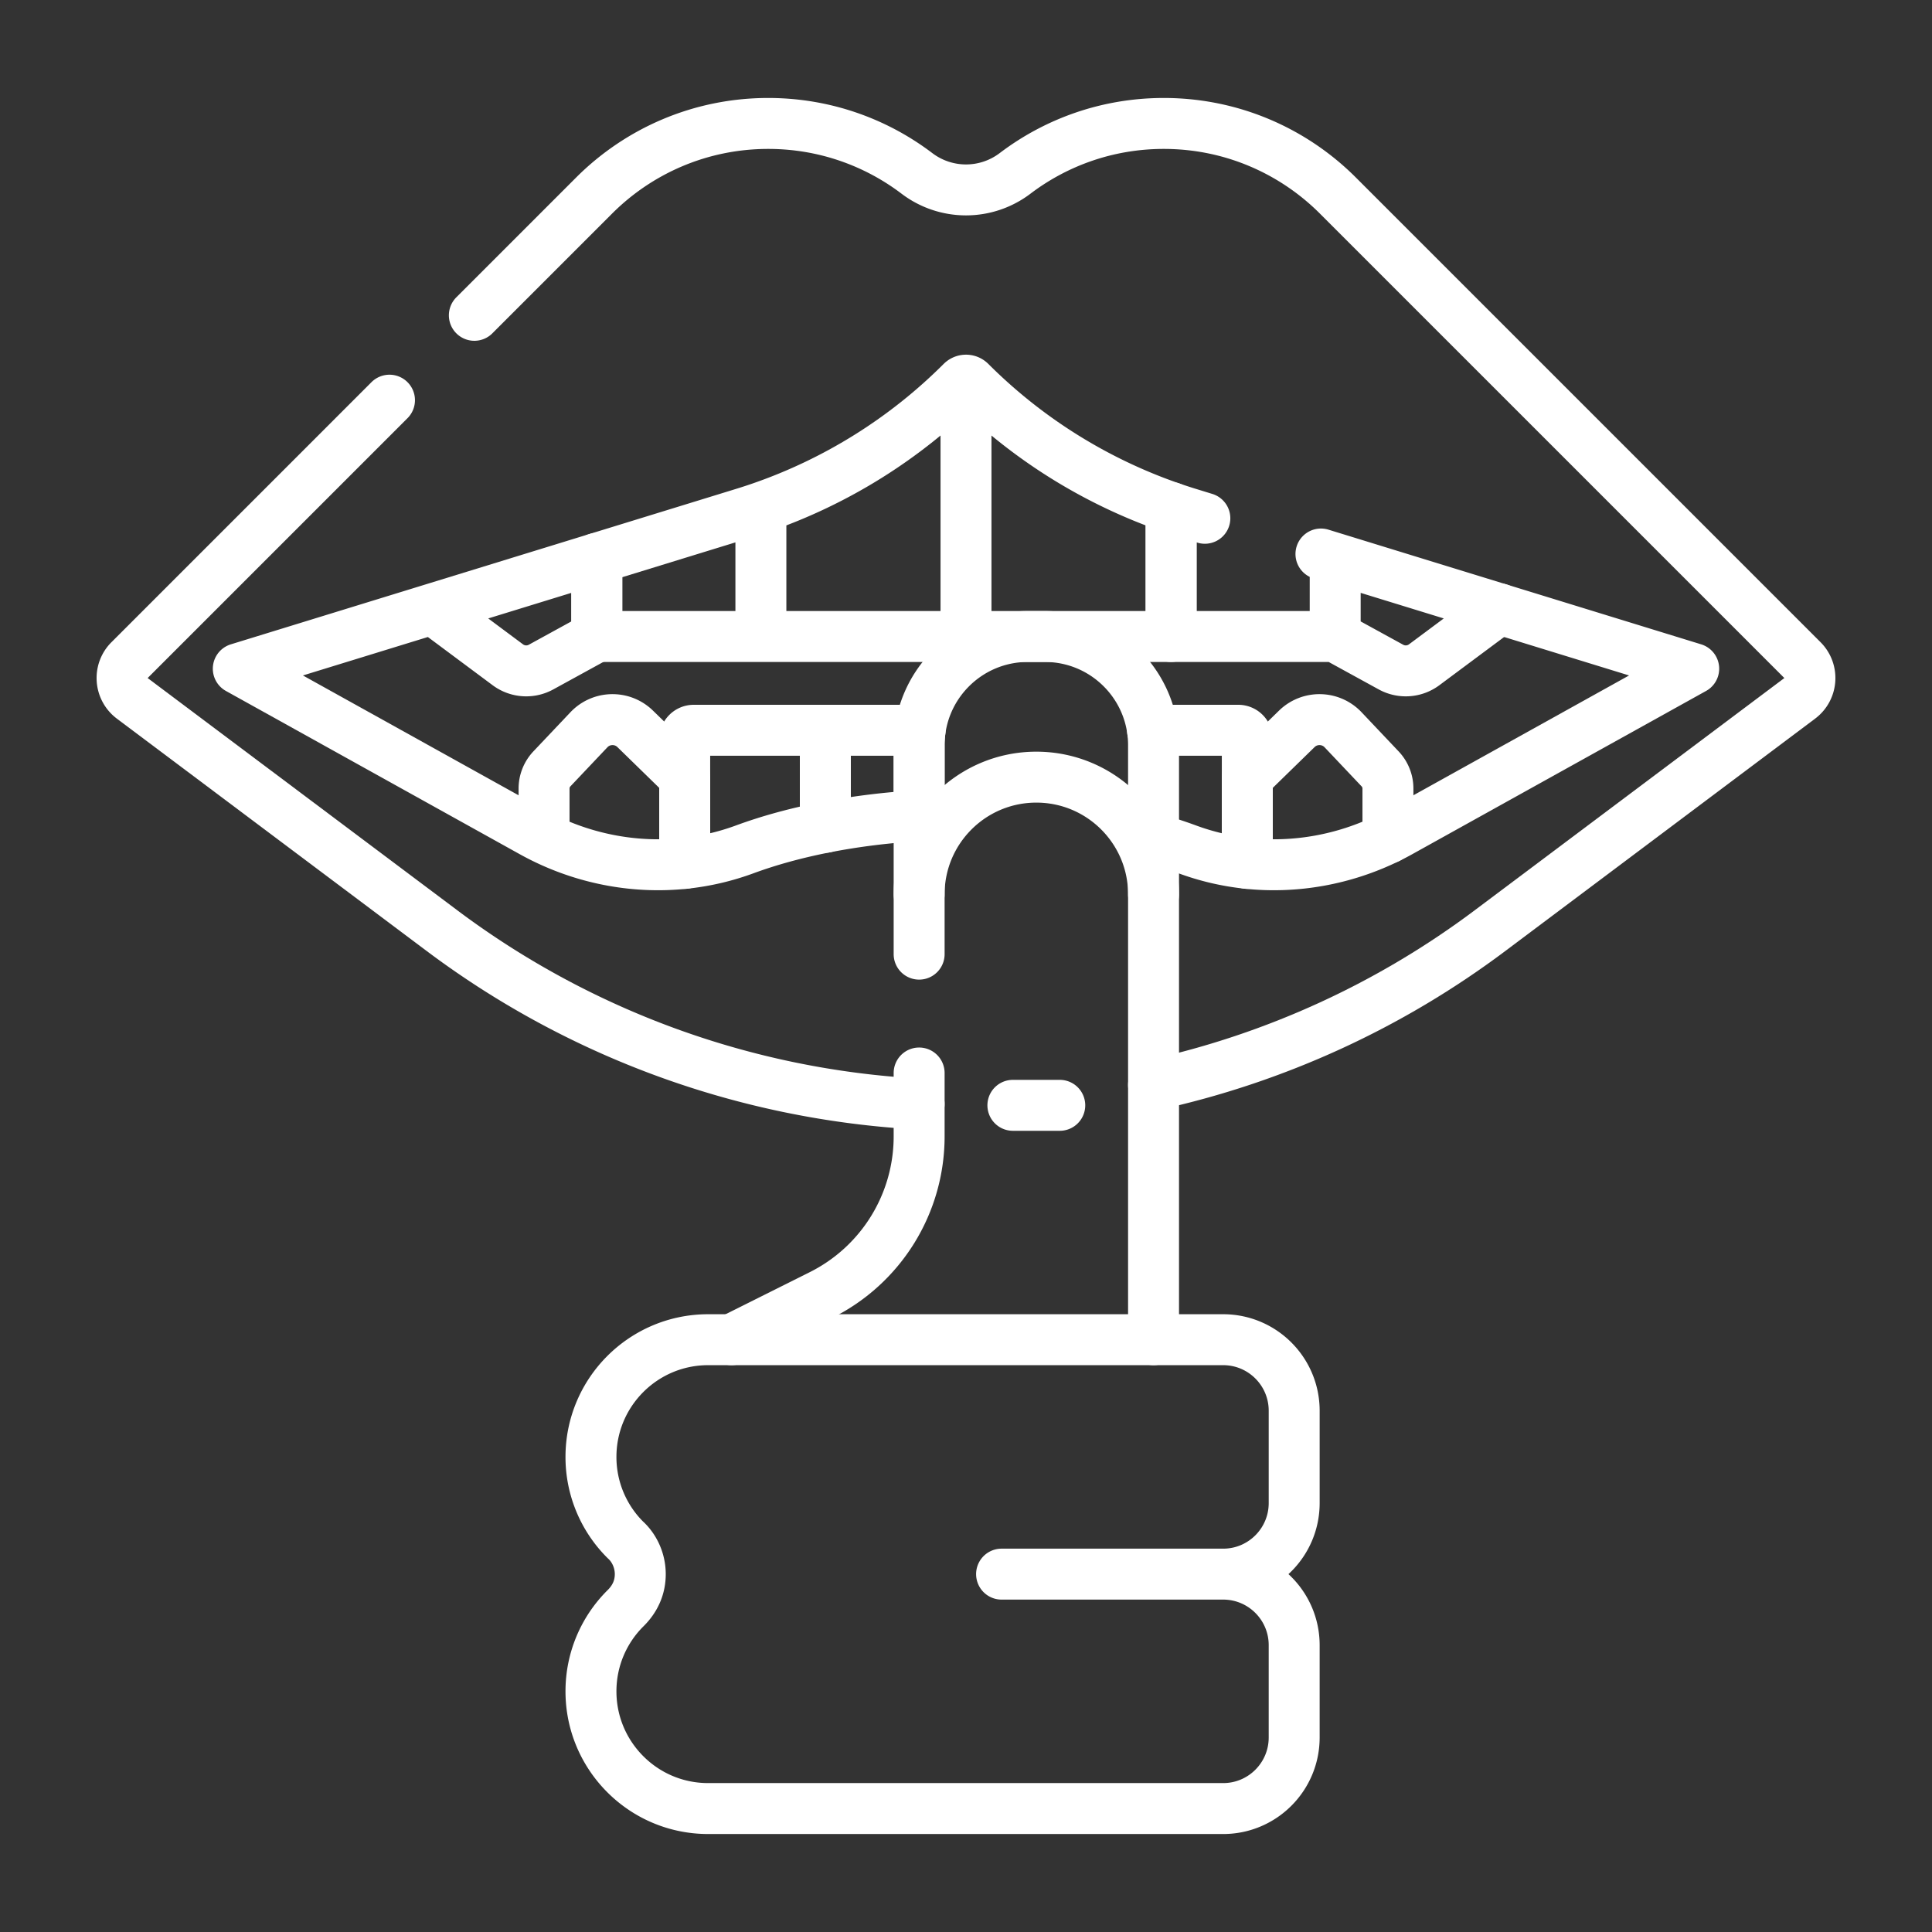
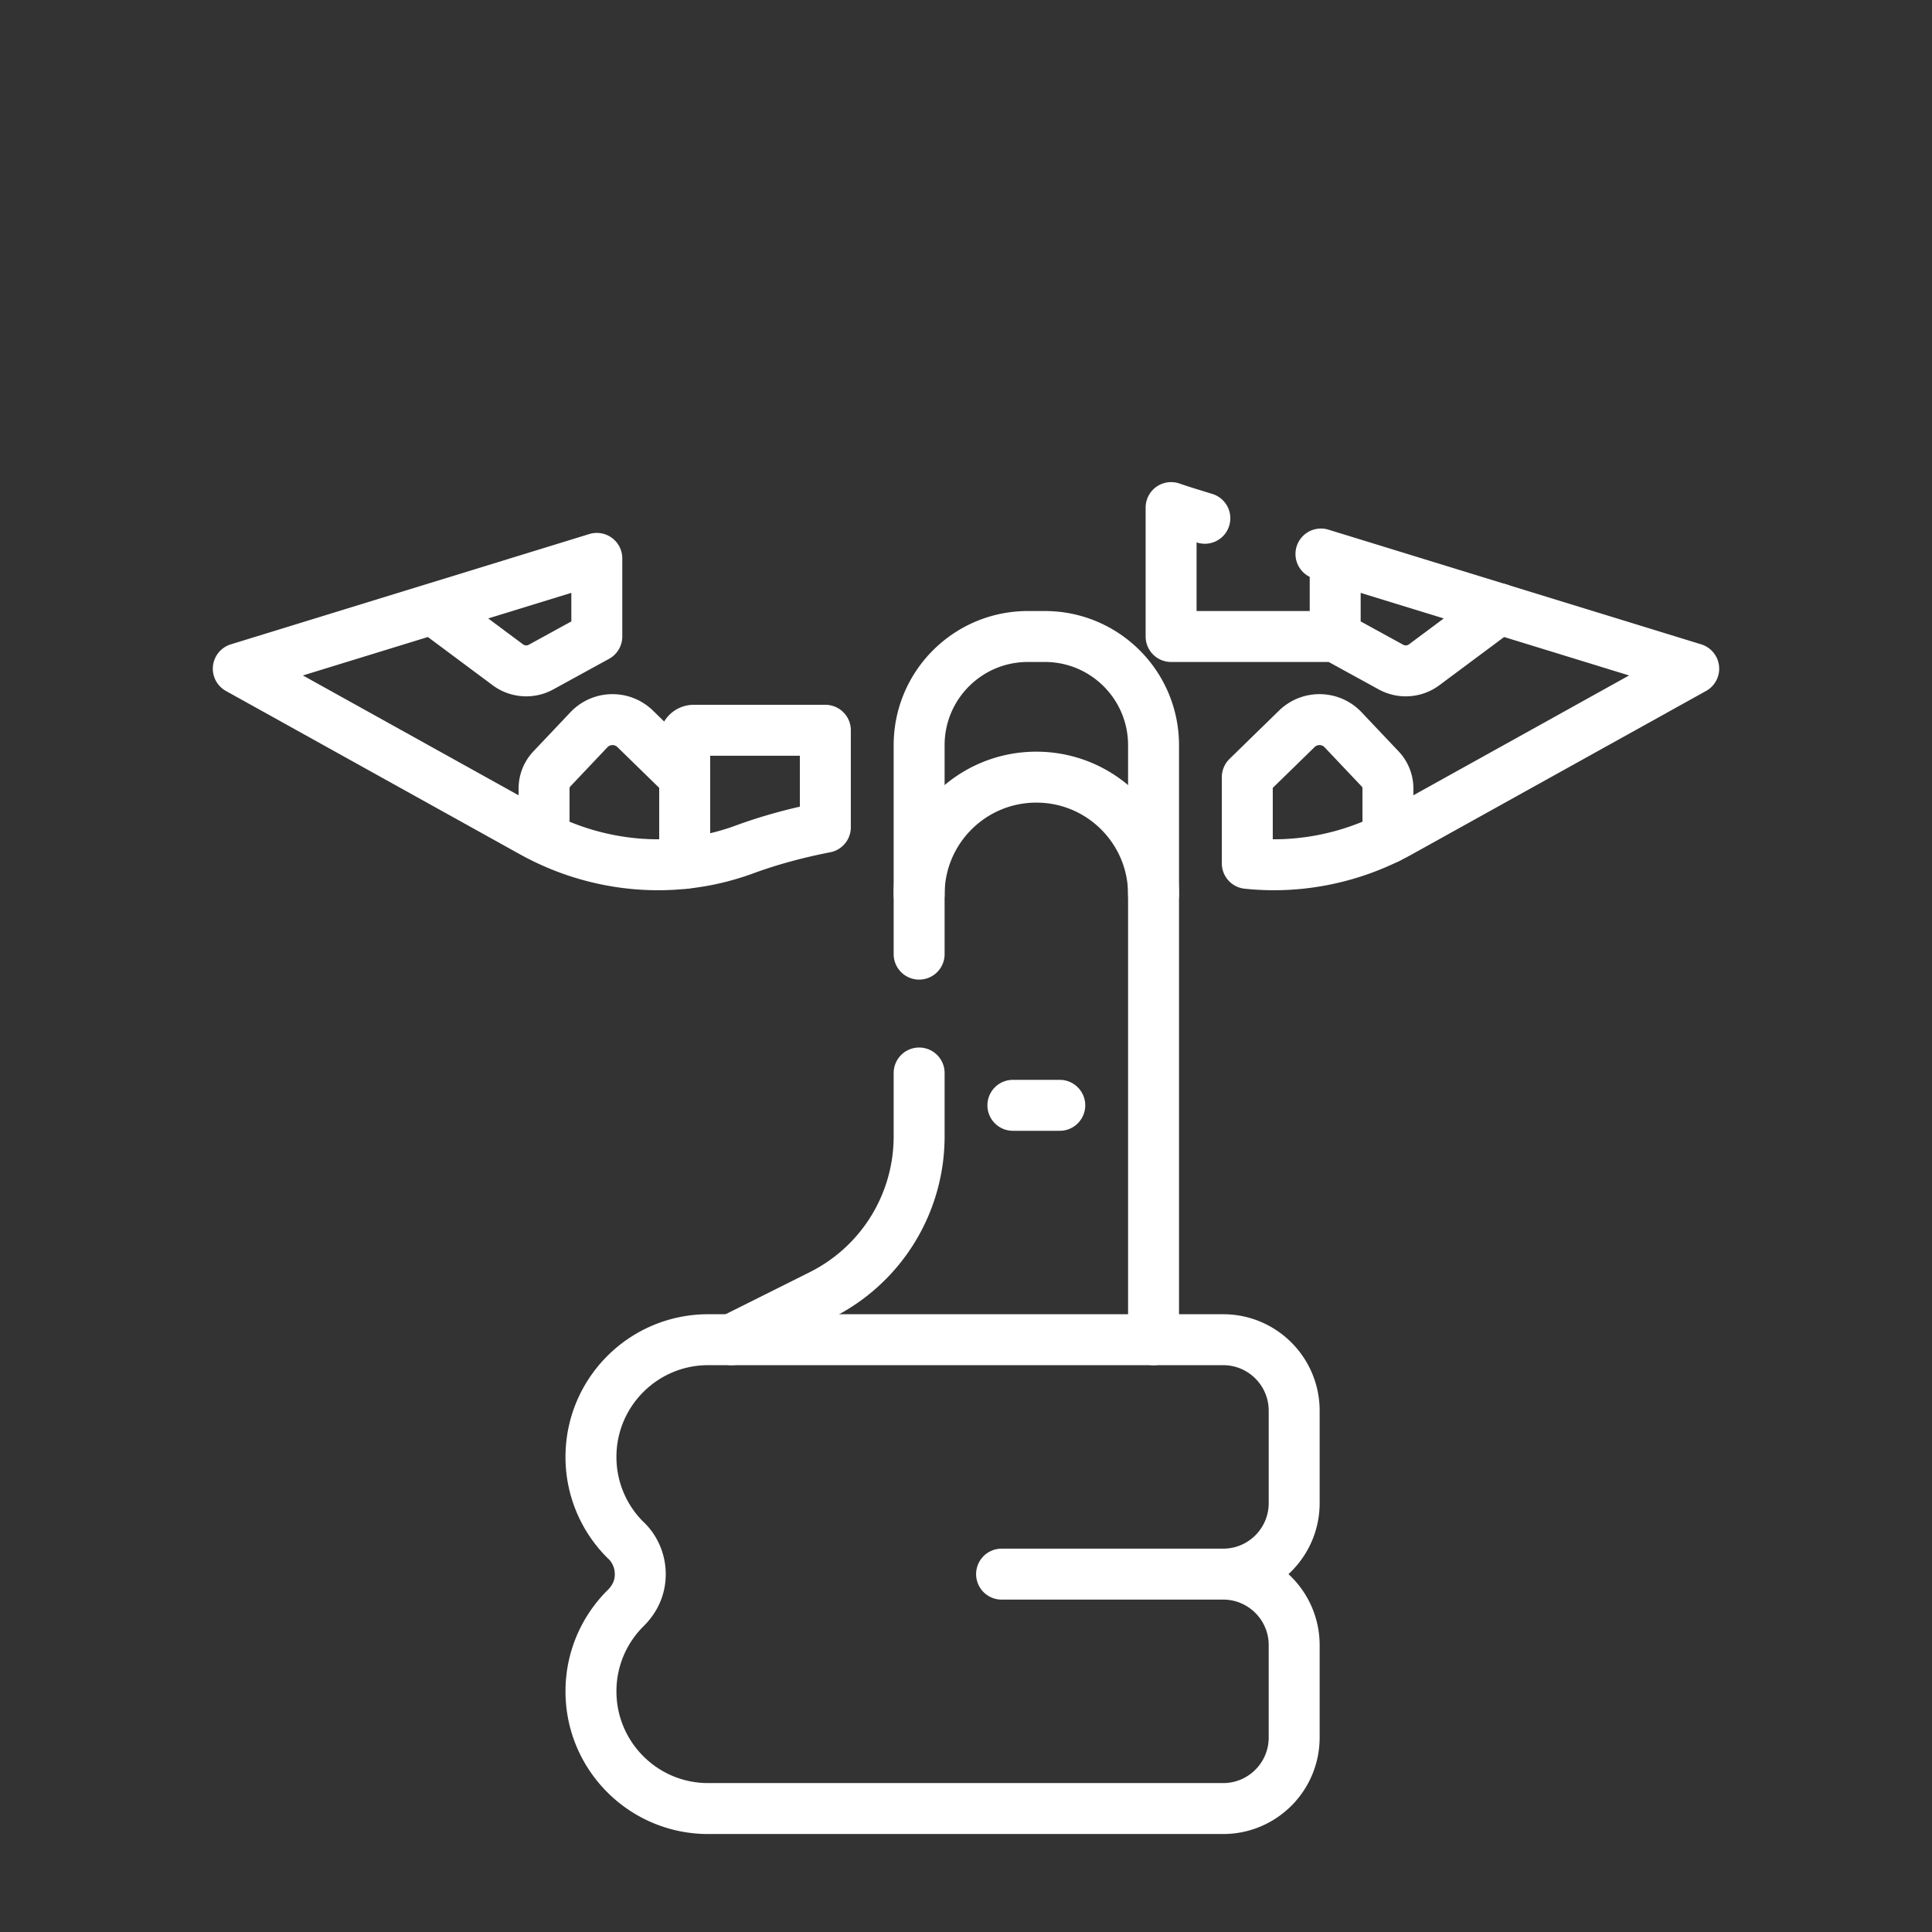
<svg xmlns="http://www.w3.org/2000/svg" version="1.1" width="512" height="512" x="0" y="0" viewBox="0 0 512 512" style="enable-background:new 0 0 512 512" xml:space="preserve">
  <rect x="0" y="0" width="512" height="512" fill="#333333" stroke="none" />
  <g transform="matrix(0.9,0,0,0.9,25.6,25.6)">
    <path d="M380.242 218.36a76.866 76.866 0 0 0 3.529-1.844l86.507-48.06-57.25-17.615M98.972 150.841l-57.25 17.615 86.507 48.06a77.87 77.87 0 0 0 3.529 1.844M242.2 287.506v18.681a52.178 52.178 0 0 1-28.845 46.67l-26.373 13.185M311.224 366.043v-131.14c0-19.06-15.452-34.512-34.512-34.512h0c-19.06 0-34.512 15.451-34.512 34.512v17.604M98.972 150.841l22.116 16.464a9.071 9.071 0 0 0 9.776.678l16.425-9.006v-23.002l-48.317 14.866zM173.172 225.778v-25.387l-14.578-14.22c-3.823-3.729-9.959-3.607-13.63.271l-10.903 11.516a8.411 8.411 0 0 0-2.303 5.783v14.618c12.92 6.333 27.305 8.912 41.414 7.419z" style="stroke-width:15;stroke-linecap:round;stroke-linejoin:round;stroke-miterlimit:10;" fill="none" stroke="#ffffff" stroke-width="15" stroke-linecap="round" stroke-linejoin="round" stroke-miterlimit="10" data-original="#000000" opacity="1" />
-     <path d="M195.604 121.013c-1.677.58-3.366 1.131-5.066 1.654l-43.251 13.308v23.002h48.317v-37.964zM256 83.494c-.463 0-.925.177-1.278.53h0a155.397 155.397 0 0 1-59.118 36.989v37.965H256V83.494zM316.396 158.977v-37.965a155.404 155.404 0 0 1-59.118-36.989 1.801 1.801 0 0 0-1.278-.53v75.484h60.396z" style="stroke-width:15;stroke-linecap:round;stroke-linejoin:round;stroke-miterlimit:10;" fill="none" stroke="#ffffff" stroke-width="15" stroke-linecap="round" stroke-linejoin="round" stroke-miterlimit="10" data-original="#000000" opacity="1" />
    <path d="m326.33 124.165-4.869-1.498c-1.7-.523-3.388-1.075-5.066-1.654v37.965h48.316v-23.002l-4.195-1.291M413.028 150.841l-48.317-14.867v23.002l16.425 9.006a9.068 9.068 0 0 0 9.776-.678l22.116-16.463zM269.805 297.024h13.804M242.2 234.903v-43.916c0-17.678 14.331-32.009 32.009-32.009h5.005c17.678 0 32.009 14.331 32.009 32.009v43.916M190.826 221.665c7.119-2.624 15.109-4.826 23.76-6.515v-28.563h-38.759a2.655 2.655 0 0 0-2.655 2.655v36.536a73.314 73.314 0 0 0 17.654-4.113zM338.828 225.778v-25.387l14.578-14.22c3.823-3.729 9.959-3.607 13.63.271l10.903 11.516a8.411 8.411 0 0 1 2.303 5.783v14.618c-12.921 6.333-27.305 8.912-41.414 7.419zM331.723 435.066c11.55 0 20.91 9.37 20.91 20.919v27.189c0 11.55-9.36 20.92-20.91 20.92H180.077c-9.53 0-18.16-3.86-24.399-10.11-6.25-6.25-10.11-14.88-10.11-24.409 0-9.47 3.82-18.06 10-24.289 3.078-2.957 4.52-6.424 4.52-10.22 0-3.988-1.742-7.708-4.41-10.11a34.394 34.394 0 0 1-10.11-24.399c0-19.06 15.45-34.519 34.509-34.519h151.647c11.55 0 20.91 9.37 20.91 20.919v27.189c-.001 11.55-9.361 20.92-20.911 20.92zM331.723 435.066h-65.247" style="stroke-width:15;stroke-linecap:round;stroke-linejoin:round;stroke-miterlimit:10;" fill="none" stroke="#ffffff" stroke-width="15" stroke-linecap="round" stroke-linejoin="round" stroke-miterlimit="10" data-original="#000000" opacity="1" />
-     <path d="M242.2 190.987c0-1.493.103-2.962.3-4.4h-27.915v28.563c8.619-1.683 17.894-2.857 27.615-3.432v-20.731zM338.828 225.778v-36.536a2.655 2.655 0 0 0-2.655-2.655h-25.249M311.224 218.435c3.475.989 6.798 2.067 9.95 3.229a73.364 73.364 0 0 0 17.654 4.114M86.242 89.39 9.68 165.952c-3.203 3.203-2.826 8.5.797 11.217l91.236 68.427a257.135 257.135 0 0 0 140.486 51.056" style="stroke-width:15;stroke-linecap:round;stroke-linejoin:round;stroke-miterlimit:10;" fill="none" stroke="#ffffff" stroke-width="15" stroke-linecap="round" stroke-linejoin="round" stroke-miterlimit="10" data-original="#000000" opacity="1" />
-     <path d="M311.224 291.025a257.128 257.128 0 0 0 99.062-45.428l91.236-68.427c3.623-2.718 4-8.014.797-11.217L365.512 29.145c-13.123-13.123-31.252-21.24-51.277-21.24-16.435 0-31.594 5.468-43.755 14.684a23.895 23.895 0 0 1-28.961 0c-12.161-9.216-27.32-14.684-43.755-14.684-20.025 0-38.154 8.117-51.277 21.24L111.23 64.403" style="stroke-width:15;stroke-linecap:round;stroke-linejoin:round;stroke-miterlimit:10;" fill="none" stroke="#ffffff" stroke-width="15" stroke-linecap="round" stroke-linejoin="round" stroke-miterlimit="10" data-original="#000000" opacity="1" />
  </g>
</svg>